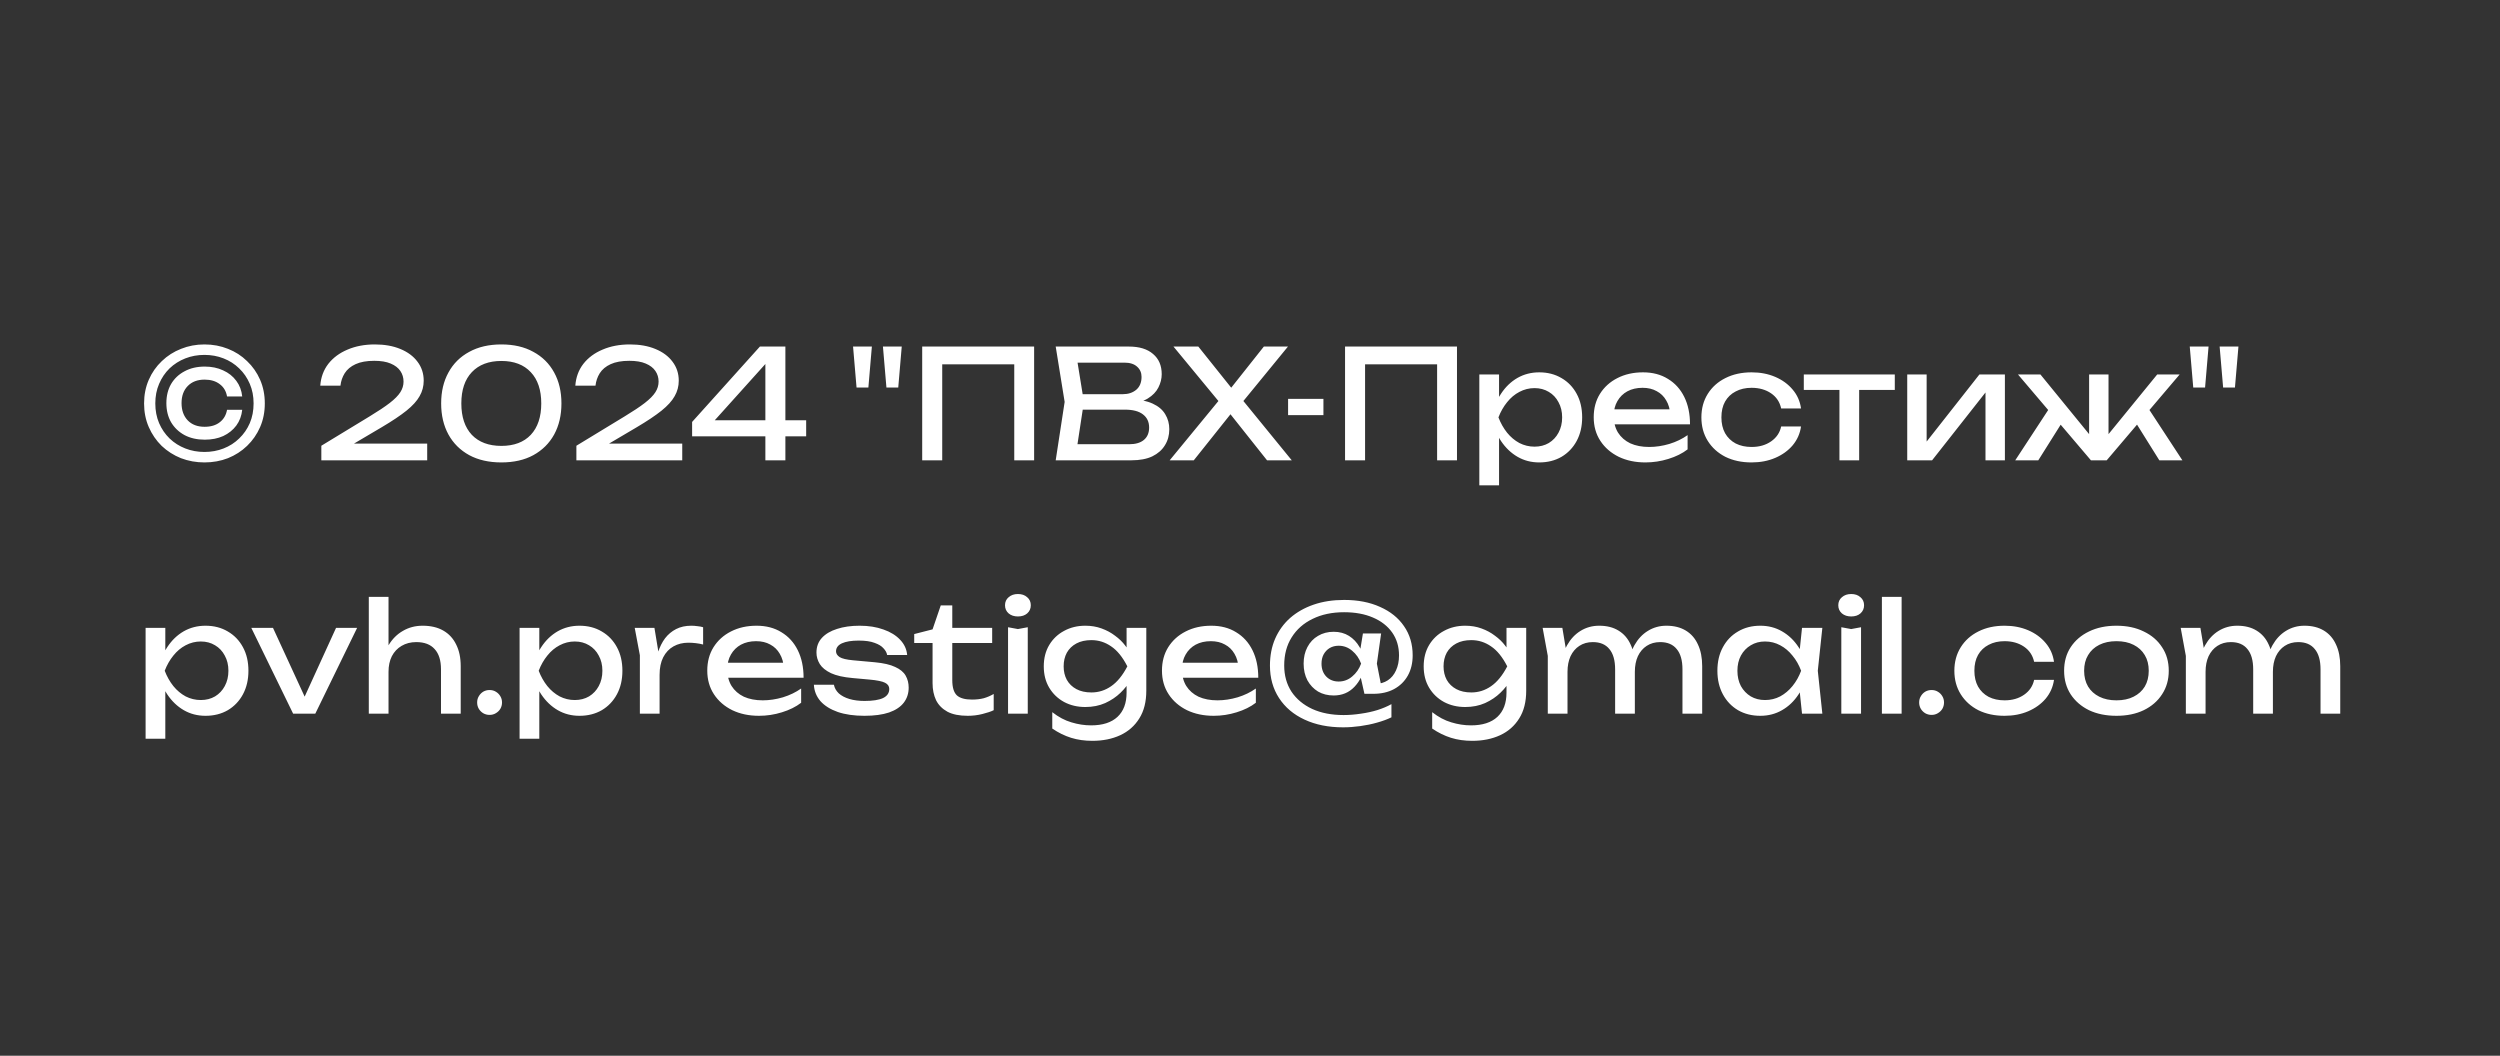
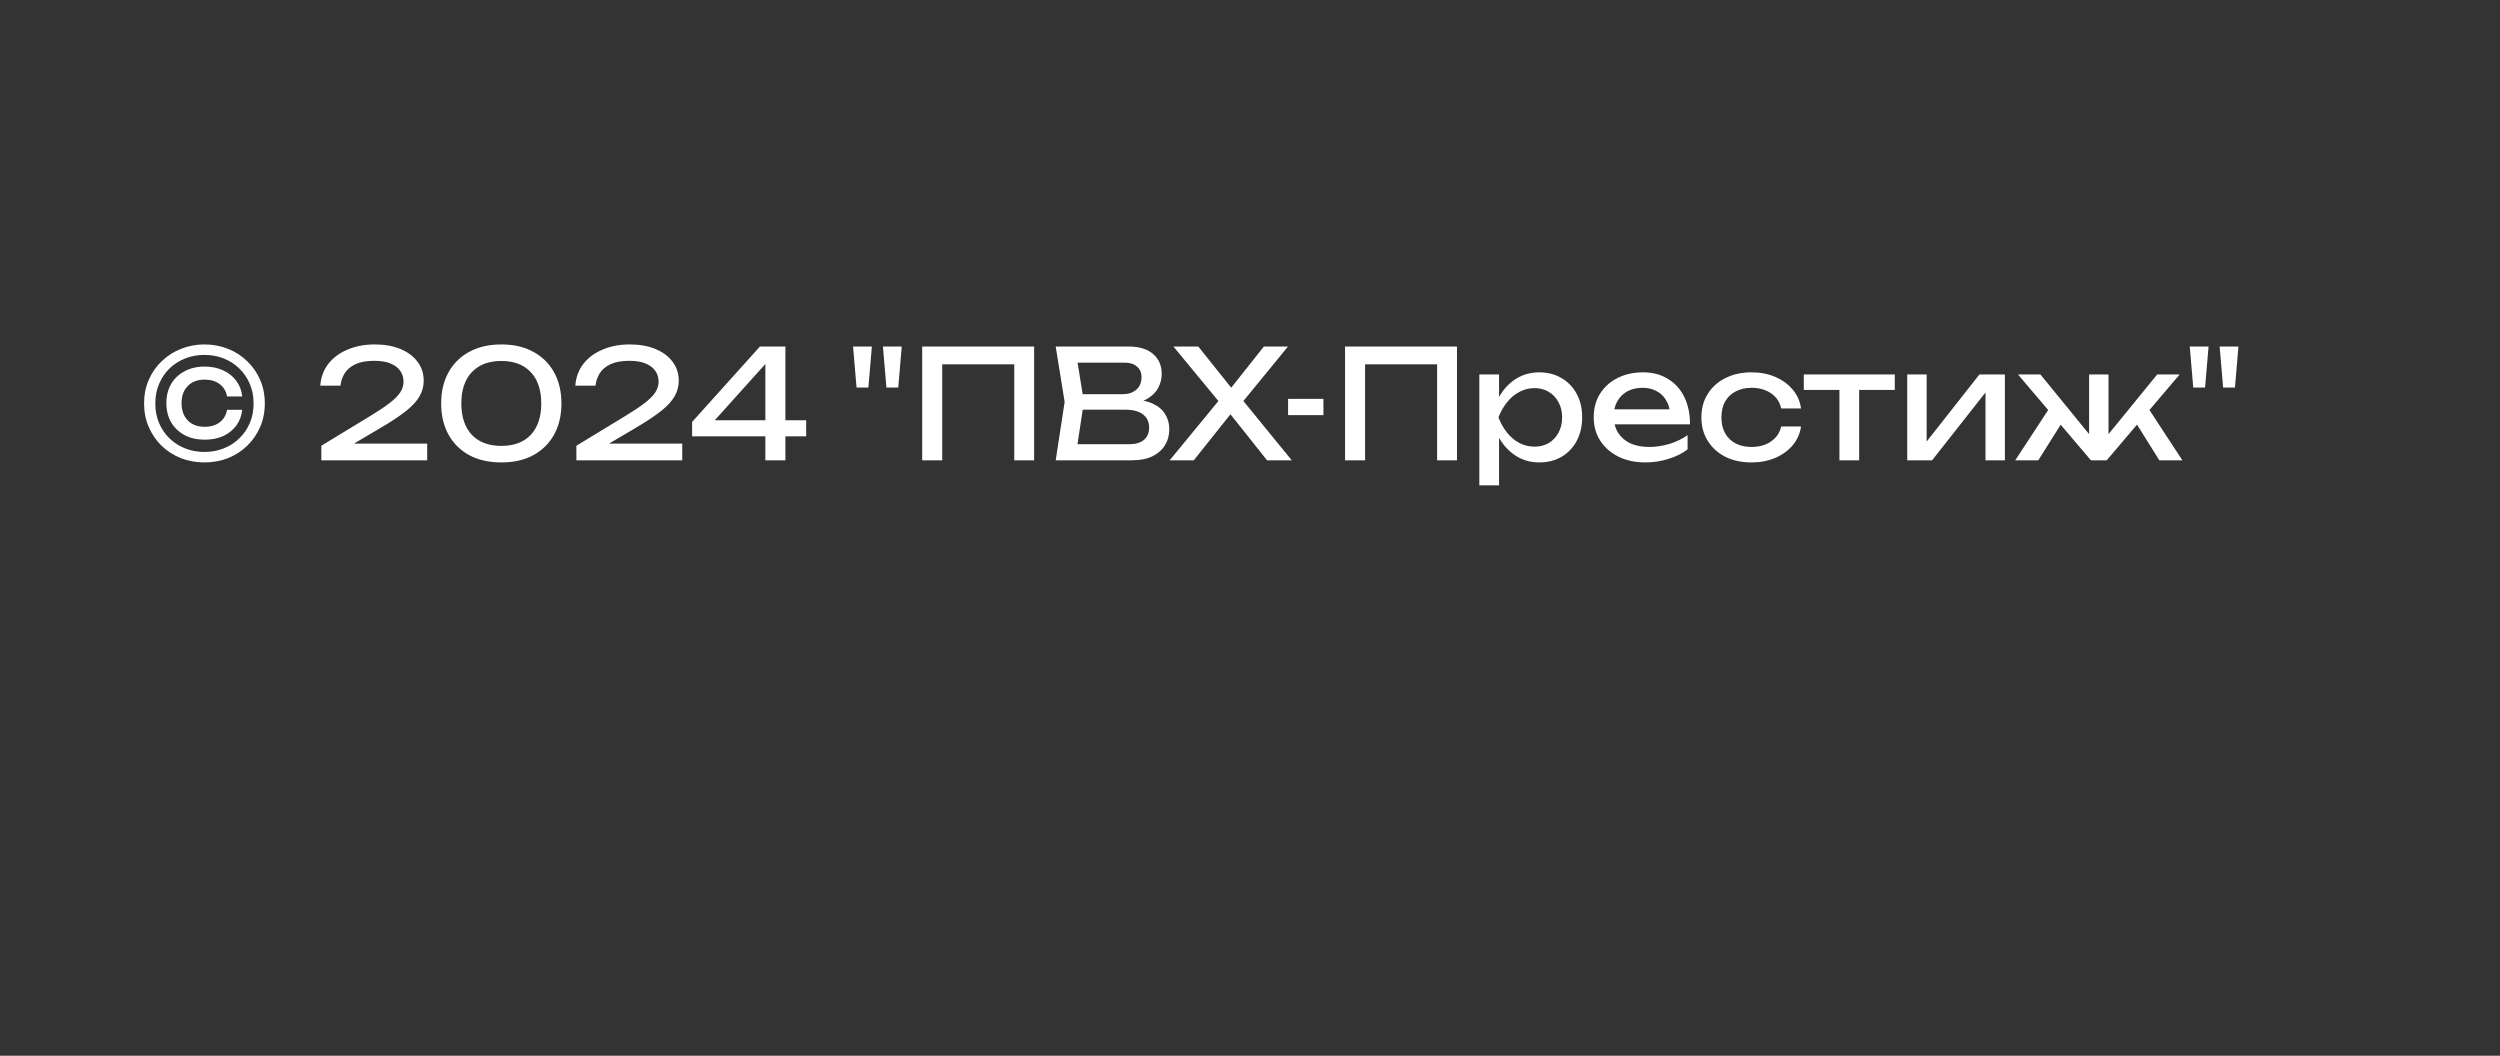
<svg xmlns="http://www.w3.org/2000/svg" width="296" height="125" viewBox="0 0 296 125" fill="none">
  <rect x="0" y="0" width="296" height="125" fill="#333333" stroke="none" />
  <path d="M24.206 54.751C23.225 54.751 22.297 54.584 21.423 54.249C20.561 53.901 19.801 53.417 19.142 52.794C18.496 52.16 17.987 51.417 17.616 50.567C17.245 49.717 17.059 48.784 17.059 47.766C17.059 46.748 17.245 45.815 17.616 44.965C17.987 44.115 18.502 43.379 19.16 42.756C19.819 42.121 20.579 41.637 21.441 41.301C22.303 40.954 23.225 40.781 24.206 40.781C25.2 40.781 26.128 40.954 26.99 41.301C27.852 41.637 28.606 42.121 29.252 42.756C29.911 43.379 30.426 44.115 30.797 44.965C31.168 45.815 31.353 46.748 31.353 47.766C31.353 48.784 31.168 49.717 30.797 50.567C30.426 51.417 29.911 52.16 29.252 52.794C28.606 53.417 27.852 53.901 26.99 54.249C26.128 54.584 25.2 54.751 24.206 54.751ZM24.206 53.512C25.009 53.512 25.763 53.375 26.469 53.099C27.175 52.824 27.792 52.429 28.319 51.914C28.857 51.399 29.276 50.795 29.576 50.1C29.875 49.394 30.025 48.616 30.025 47.766C30.025 46.916 29.875 46.144 29.576 45.45C29.276 44.743 28.857 44.133 28.319 43.618C27.792 43.103 27.175 42.708 26.469 42.433C25.763 42.157 25.009 42.02 24.206 42.02C23.404 42.02 22.65 42.157 21.944 42.433C21.238 42.708 20.615 43.103 20.076 43.618C19.549 44.133 19.137 44.743 18.837 45.45C18.538 46.144 18.388 46.916 18.388 47.766C18.388 48.616 18.538 49.394 18.837 50.1C19.137 50.795 19.549 51.399 20.076 51.914C20.615 52.429 21.238 52.824 21.944 53.099C22.65 53.375 23.404 53.512 24.206 53.512ZM28.678 48.52C28.606 49.227 28.372 49.849 27.977 50.388C27.582 50.914 27.068 51.328 26.433 51.627C25.799 51.914 25.068 52.058 24.242 52.058C23.332 52.058 22.536 51.878 21.854 51.519C21.172 51.148 20.639 50.639 20.256 49.993C19.885 49.346 19.699 48.592 19.699 47.73C19.699 46.868 19.885 46.114 20.256 45.468C20.639 44.821 21.172 44.318 21.854 43.959C22.536 43.588 23.332 43.403 24.242 43.403C25.056 43.403 25.781 43.552 26.415 43.851C27.062 44.139 27.582 44.552 27.977 45.09C28.372 45.617 28.606 46.234 28.678 46.94H26.882C26.774 46.318 26.487 45.833 26.02 45.486C25.553 45.126 24.955 44.947 24.224 44.947C23.386 44.947 22.722 45.198 22.231 45.701C21.74 46.204 21.495 46.88 21.495 47.73C21.495 48.58 21.74 49.263 22.231 49.777C22.722 50.28 23.386 50.532 24.224 50.532C24.967 50.532 25.565 50.352 26.02 49.993C26.487 49.634 26.774 49.143 26.882 48.52H28.678ZM37.92 45.665C37.992 44.671 38.31 43.809 38.872 43.079C39.447 42.349 40.207 41.786 41.153 41.391C42.099 40.984 43.176 40.781 44.385 40.781C45.534 40.781 46.54 40.96 47.402 41.319C48.276 41.679 48.952 42.181 49.431 42.828C49.922 43.474 50.167 44.222 50.167 45.072C50.167 45.731 50.006 46.342 49.682 46.904C49.371 47.467 48.85 48.041 48.12 48.628C47.402 49.203 46.426 49.855 45.193 50.585L40.722 53.225L40.417 52.525H50.58V54.5H38.046V52.776L43.775 49.292C44.78 48.682 45.57 48.155 46.145 47.712C46.731 47.257 47.151 46.832 47.402 46.437C47.653 46.042 47.779 45.623 47.779 45.18C47.779 44.713 47.653 44.294 47.402 43.923C47.151 43.552 46.767 43.259 46.253 43.043C45.75 42.828 45.103 42.72 44.313 42.72C43.415 42.72 42.679 42.852 42.105 43.115C41.53 43.379 41.099 43.738 40.812 44.193C40.536 44.636 40.369 45.126 40.309 45.665H37.92ZM59.362 54.751C57.89 54.751 56.621 54.464 55.556 53.889C54.49 53.303 53.67 52.489 53.096 51.447C52.521 50.394 52.233 49.167 52.233 47.766C52.233 46.365 52.521 45.144 53.096 44.103C53.67 43.049 54.49 42.235 55.556 41.661C56.621 41.074 57.89 40.781 59.362 40.781C60.835 40.781 62.098 41.074 63.151 41.661C64.217 42.235 65.037 43.049 65.612 44.103C66.186 45.144 66.474 46.365 66.474 47.766C66.474 49.167 66.186 50.394 65.612 51.447C65.037 52.489 64.217 53.303 63.151 53.889C62.098 54.464 60.835 54.751 59.362 54.751ZM59.362 52.794C60.859 52.794 62.02 52.357 62.846 51.483C63.672 50.597 64.085 49.358 64.085 47.766C64.085 46.174 63.672 44.941 62.846 44.067C62.02 43.181 60.859 42.738 59.362 42.738C57.866 42.738 56.699 43.181 55.861 44.067C55.035 44.941 54.622 46.174 54.622 47.766C54.622 49.358 55.035 50.597 55.861 51.483C56.699 52.357 57.866 52.794 59.362 52.794ZM68.118 45.665C68.19 44.671 68.507 43.809 69.07 43.079C69.644 42.349 70.405 41.786 71.35 41.391C72.296 40.984 73.374 40.781 74.583 40.781C75.732 40.781 76.737 40.96 77.599 41.319C78.473 41.679 79.15 42.181 79.629 42.828C80.119 43.474 80.365 44.222 80.365 45.072C80.365 45.731 80.203 46.342 79.88 46.904C79.569 47.467 79.048 48.041 78.318 48.628C77.599 49.203 76.624 49.855 75.391 50.585L70.919 53.225L70.614 52.525H80.778V54.5H68.244V52.776L73.972 49.292C74.978 48.682 75.768 48.155 76.342 47.712C76.929 47.257 77.348 46.832 77.599 46.437C77.851 46.042 77.977 45.623 77.977 45.18C77.977 44.713 77.851 44.294 77.599 43.923C77.348 43.552 76.965 43.259 76.45 43.043C75.947 42.828 75.301 42.72 74.511 42.72C73.613 42.72 72.877 42.852 72.302 43.115C71.727 43.379 71.296 43.738 71.009 44.193C70.734 44.636 70.566 45.126 70.506 45.665H68.118ZM92.99 41.032V54.5H90.62V42.02H91.589L83.868 50.603L83.814 49.759H95.45V51.663H81.946V49.957L89.973 41.032H92.99ZM104.953 45.881L104.54 41.032H106.766L106.353 45.881H104.953ZM101.415 45.881L101.002 41.032H103.229L102.816 45.881H101.415ZM122.441 41.032V54.5H120.088V42.056L121.166 43.133H110.481L111.559 42.056V54.5H109.188V41.032H122.441ZM133.632 47.82L133.866 47.299C134.931 47.311 135.799 47.473 136.47 47.784C137.152 48.095 137.649 48.514 137.96 49.041C138.283 49.568 138.445 50.16 138.445 50.819C138.445 51.537 138.271 52.172 137.924 52.722C137.589 53.273 137.092 53.71 136.434 54.033C135.775 54.344 134.955 54.5 133.974 54.5H124.995L126.054 47.587L124.995 41.032H133.65C134.895 41.032 135.853 41.325 136.524 41.912C137.206 42.487 137.547 43.283 137.547 44.3C137.547 44.839 137.415 45.366 137.152 45.881C136.901 46.383 136.488 46.814 135.913 47.173C135.35 47.521 134.59 47.736 133.632 47.82ZM127.383 53.836L126.468 52.596H133.704C134.446 52.596 135.021 52.429 135.428 52.094C135.847 51.747 136.057 51.256 136.057 50.621C136.057 49.951 135.811 49.43 135.32 49.059C134.842 48.688 134.129 48.502 133.183 48.502H127.347V46.671H132.95C133.585 46.671 134.111 46.497 134.53 46.15C134.949 45.791 135.159 45.282 135.159 44.624C135.159 44.133 134.985 43.732 134.638 43.42C134.291 43.097 133.788 42.936 133.13 42.936H126.468L127.383 41.697L128.335 47.587L127.383 53.836ZM146.659 48.161V46.796L152.944 54.5H150.017L145.169 48.395H146.21L141.344 54.5H138.489L144.792 46.832V48.125L138.938 41.032H141.882L146.318 46.581H145.24L149.64 41.032H152.495L146.659 48.161ZM152.51 47.227H156.694V49.149H152.51V47.227ZM172.507 41.032V54.5H170.154V42.056L171.232 43.133H160.547L161.625 42.056V54.5H159.254V41.032H172.507ZM175.153 44.336H177.488V47.874L177.38 48.233V50.28L177.488 50.909V57.463H175.153V44.336ZM176.59 49.418C176.818 48.341 177.195 47.407 177.721 46.617C178.248 45.815 178.895 45.192 179.661 44.749C180.439 44.306 181.301 44.085 182.247 44.085C183.24 44.085 184.12 44.312 184.886 44.767C185.652 45.21 186.251 45.833 186.682 46.635C187.113 47.425 187.328 48.353 187.328 49.418C187.328 50.472 187.113 51.399 186.682 52.202C186.251 53.004 185.652 53.632 184.886 54.087C184.12 54.53 183.24 54.751 182.247 54.751C181.301 54.751 180.445 54.53 179.679 54.087C178.913 53.644 178.26 53.022 177.721 52.219C177.195 51.417 176.818 50.484 176.59 49.418ZM184.958 49.418C184.958 48.736 184.814 48.137 184.527 47.622C184.252 47.096 183.869 46.689 183.378 46.401C182.887 46.102 182.324 45.952 181.69 45.952C181.055 45.952 180.457 46.102 179.894 46.401C179.343 46.689 178.859 47.096 178.44 47.622C178.021 48.137 177.679 48.736 177.416 49.418C177.679 50.1 178.021 50.705 178.44 51.232C178.859 51.747 179.343 52.154 179.894 52.453C180.457 52.74 181.055 52.884 181.69 52.884C182.324 52.884 182.887 52.74 183.378 52.453C183.869 52.154 184.252 51.747 184.527 51.232C184.814 50.705 184.958 50.1 184.958 49.418ZM194.819 54.751C193.634 54.751 192.58 54.53 191.659 54.087C190.737 53.632 190.012 53.004 189.486 52.202C188.959 51.399 188.696 50.466 188.696 49.4C188.696 48.347 188.941 47.425 189.432 46.635C189.935 45.833 190.623 45.21 191.497 44.767C192.383 44.312 193.394 44.085 194.532 44.085C195.669 44.085 196.651 44.342 197.477 44.857C198.315 45.36 198.961 46.072 199.416 46.994C199.871 47.916 200.098 48.999 200.098 50.244H190.527V48.466H198.931L197.764 49.131C197.728 48.46 197.566 47.886 197.279 47.407C197.004 46.928 196.627 46.563 196.148 46.312C195.681 46.048 195.124 45.916 194.478 45.916C193.795 45.916 193.197 46.054 192.682 46.33C192.179 46.605 191.784 46.994 191.497 47.497C191.21 47.987 191.066 48.574 191.066 49.257C191.066 50.011 191.234 50.663 191.569 51.214C191.916 51.764 192.401 52.19 193.023 52.489C193.658 52.776 194.406 52.92 195.268 52.92C196.046 52.92 196.842 52.8 197.656 52.561C198.47 52.309 199.189 51.962 199.811 51.519V53.207C199.189 53.686 198.428 54.063 197.531 54.338C196.645 54.614 195.741 54.751 194.819 54.751ZM213.242 50.495C213.123 51.334 212.793 52.076 212.255 52.722C211.716 53.357 211.028 53.853 210.19 54.213C209.352 54.572 208.418 54.751 207.388 54.751C206.215 54.751 205.18 54.53 204.282 54.087C203.396 53.632 202.701 53.004 202.199 52.202C201.696 51.399 201.444 50.472 201.444 49.418C201.444 48.365 201.696 47.437 202.199 46.635C202.701 45.833 203.396 45.21 204.282 44.767C205.18 44.312 206.215 44.085 207.388 44.085C208.418 44.085 209.352 44.264 210.19 44.624C211.028 44.983 211.716 45.486 212.255 46.132C212.793 46.766 213.123 47.509 213.242 48.359H210.89C210.722 47.593 210.321 46.994 209.687 46.563C209.052 46.132 208.286 45.916 207.388 45.916C206.67 45.916 206.042 46.06 205.503 46.347C204.964 46.623 204.545 47.024 204.246 47.551C203.958 48.065 203.815 48.688 203.815 49.418C203.815 50.136 203.958 50.759 204.246 51.286C204.545 51.812 204.964 52.219 205.503 52.507C206.042 52.782 206.67 52.92 207.388 52.92C208.298 52.92 209.07 52.698 209.705 52.255C210.339 51.812 210.734 51.226 210.89 50.495H213.242ZM217.789 45.144H220.124V54.5H217.789V45.144ZM213.57 44.336H224.344V46.168H213.57V44.336ZM225.816 54.5V44.336H228.114V53.333L227.414 53.171L234.363 44.336H237.38V54.5H235.082V45.378L235.8 45.557L228.761 54.5H225.816ZM238.605 54.5L242.861 47.999L244.495 49.472L241.335 54.5H238.605ZM255.665 54.5L252.522 49.472L254.138 47.999L258.394 54.5H255.665ZM249.649 52.489L248.967 52.237L255.413 44.336H258.071L249.434 54.5H247.566L238.929 44.336H241.586L248.033 52.237L247.351 52.489V44.336H249.649V52.489ZM263.218 45.881L262.805 41.032H265.031L264.618 45.881H263.218ZM259.68 45.881L259.267 41.032H261.494L261.081 45.881H259.68Z" fill="white" />
-   <path d="M17.239 74.336H19.573V77.874L19.466 78.233V80.28L19.573 80.909V87.463H17.239V74.336ZM18.676 79.418C18.903 78.341 19.28 77.407 19.807 76.617C20.334 75.815 20.98 75.192 21.746 74.749C22.524 74.306 23.386 74.085 24.332 74.085C25.326 74.085 26.206 74.312 26.972 74.767C27.738 75.21 28.337 75.833 28.768 76.635C29.198 77.425 29.414 78.353 29.414 79.418C29.414 80.472 29.198 81.399 28.768 82.201C28.337 83.004 27.738 83.632 26.972 84.087C26.206 84.53 25.326 84.751 24.332 84.751C23.386 84.751 22.53 84.53 21.764 84.087C20.998 83.644 20.346 83.022 19.807 82.219C19.28 81.417 18.903 80.484 18.676 79.418ZM27.044 79.418C27.044 78.736 26.9 78.137 26.613 77.622C26.337 77.096 25.954 76.689 25.463 76.401C24.973 76.102 24.41 75.952 23.776 75.952C23.141 75.952 22.542 76.102 21.98 76.401C21.429 76.689 20.944 77.096 20.525 77.622C20.106 78.137 19.765 78.736 19.502 79.418C19.765 80.1 20.106 80.705 20.525 81.232C20.944 81.747 21.429 82.154 21.98 82.453C22.542 82.74 23.141 82.884 23.776 82.884C24.41 82.884 24.973 82.74 25.463 82.453C25.954 82.154 26.337 81.747 26.613 81.232C26.9 80.705 27.044 80.1 27.044 79.418ZM36.522 83.459H35.624L39.79 74.336H42.286L37.33 84.5H34.708L29.752 74.336H32.32L36.522 83.459ZM43.666 70.673H46.001V84.5H43.666V70.673ZM50.041 74.085C50.999 74.085 51.813 74.276 52.483 74.659C53.154 75.043 53.662 75.593 54.01 76.311C54.369 77.018 54.548 77.874 54.548 78.879V84.5H52.214V79.257C52.214 78.191 51.962 77.389 51.46 76.85C50.969 76.3 50.245 76.024 49.287 76.024C48.628 76.024 48.048 76.174 47.545 76.473C47.054 76.76 46.671 77.168 46.396 77.694C46.132 78.221 46.001 78.838 46.001 79.544L45.175 79.095C45.282 78.041 45.558 77.144 46.001 76.401C46.444 75.659 47.012 75.09 47.707 74.695C48.401 74.288 49.179 74.085 50.041 74.085ZM57.966 84.644C57.691 84.644 57.439 84.578 57.212 84.446C56.996 84.314 56.823 84.141 56.691 83.925C56.559 83.698 56.494 83.447 56.494 83.171C56.494 82.896 56.559 82.65 56.691 82.435C56.823 82.207 56.996 82.028 57.212 81.896C57.439 81.764 57.691 81.699 57.966 81.699C58.241 81.699 58.487 81.764 58.702 81.896C58.93 82.028 59.109 82.207 59.241 82.435C59.373 82.65 59.439 82.896 59.439 83.171C59.439 83.447 59.373 83.698 59.241 83.925C59.109 84.141 58.93 84.314 58.702 84.446C58.487 84.578 58.241 84.644 57.966 84.644ZM61.518 74.336H63.853V77.874L63.745 78.233V80.28L63.853 80.909V87.463H61.518V74.336ZM62.955 79.418C63.182 78.341 63.559 77.407 64.086 76.617C64.613 75.815 65.259 75.192 66.025 74.749C66.804 74.306 67.666 74.085 68.611 74.085C69.605 74.085 70.485 74.312 71.251 74.767C72.017 75.21 72.616 75.833 73.047 76.635C73.478 77.425 73.693 78.353 73.693 79.418C73.693 80.472 73.478 81.399 73.047 82.201C72.616 83.004 72.017 83.632 71.251 84.087C70.485 84.53 69.605 84.751 68.611 84.751C67.666 84.751 66.81 84.53 66.043 84.087C65.277 83.644 64.625 83.022 64.086 82.219C63.559 81.417 63.182 80.484 62.955 79.418ZM71.323 79.418C71.323 78.736 71.179 78.137 70.892 77.622C70.617 77.096 70.233 76.689 69.743 76.401C69.252 76.102 68.689 75.952 68.055 75.952C67.42 75.952 66.822 76.102 66.259 76.401C65.708 76.689 65.223 77.096 64.804 77.622C64.385 78.137 64.044 78.736 63.781 79.418C64.044 80.1 64.385 80.705 64.804 81.232C65.223 81.747 65.708 82.154 66.259 82.453C66.822 82.74 67.42 82.884 68.055 82.884C68.689 82.884 69.252 82.74 69.743 82.453C70.233 82.154 70.617 81.747 70.892 81.232C71.179 80.705 71.323 80.1 71.323 79.418ZM75.15 74.336H77.484L78.095 78.035V84.5H75.761V77.587L75.15 74.336ZM83.249 74.264V76.311C82.985 76.24 82.698 76.186 82.387 76.15C82.076 76.114 81.782 76.096 81.507 76.096C80.849 76.096 80.262 76.24 79.747 76.527C79.232 76.814 78.825 77.245 78.526 77.82C78.239 78.383 78.095 79.077 78.095 79.903L77.556 79.239C77.604 78.52 77.724 77.85 77.915 77.227C78.119 76.593 78.394 76.042 78.742 75.575C79.101 75.108 79.538 74.743 80.052 74.48C80.567 74.216 81.166 74.085 81.848 74.085C82.088 74.085 82.333 74.103 82.584 74.139C82.836 74.163 83.057 74.205 83.249 74.264ZM89.864 84.751C88.679 84.751 87.626 84.53 86.704 84.087C85.782 83.632 85.058 83.004 84.531 82.201C84.004 81.399 83.741 80.466 83.741 79.4C83.741 78.347 83.986 77.425 84.477 76.635C84.98 75.833 85.668 75.21 86.542 74.767C87.428 74.312 88.44 74.085 89.577 74.085C90.714 74.085 91.696 74.342 92.522 74.857C93.36 75.36 94.006 76.072 94.461 76.994C94.916 77.916 95.144 78.999 95.144 80.244H85.572V78.466H93.976L92.809 79.131C92.773 78.46 92.612 77.886 92.324 77.407C92.049 76.928 91.672 76.563 91.193 76.311C90.726 76.048 90.169 75.916 89.523 75.916C88.841 75.916 88.242 76.054 87.727 76.329C87.225 76.605 86.829 76.994 86.542 77.497C86.255 77.987 86.111 78.574 86.111 79.257C86.111 80.011 86.279 80.663 86.614 81.214C86.961 81.764 87.446 82.189 88.069 82.489C88.703 82.776 89.451 82.92 90.313 82.92C91.091 82.92 91.887 82.8 92.701 82.561C93.516 82.309 94.234 81.962 94.856 81.519V83.207C94.234 83.686 93.474 84.063 92.576 84.338C91.69 84.614 90.786 84.751 89.864 84.751ZM107.587 81.411C107.587 82.094 107.396 82.686 107.013 83.189C106.629 83.692 106.049 84.081 105.271 84.356C104.493 84.62 103.517 84.751 102.344 84.751C101.135 84.751 100.087 84.602 99.201 84.302C98.315 83.991 97.627 83.56 97.136 83.01C96.657 82.447 96.4 81.8 96.364 81.07H98.734C98.806 81.453 98.998 81.794 99.309 82.094C99.632 82.381 100.051 82.603 100.566 82.758C101.093 82.914 101.691 82.992 102.362 82.992C103.331 82.992 104.062 82.878 104.552 82.65C105.043 82.411 105.289 82.052 105.289 81.573C105.289 81.25 105.121 81.004 104.786 80.837C104.463 80.669 103.846 80.543 102.936 80.46L100.943 80.28C99.866 80.184 99.016 79.993 98.393 79.705C97.771 79.406 97.328 79.047 97.064 78.628C96.801 78.197 96.669 77.742 96.669 77.263C96.669 76.569 96.885 75.988 97.316 75.521C97.747 75.055 98.345 74.701 99.111 74.462C99.878 74.21 100.769 74.085 101.787 74.085C102.841 74.085 103.78 74.234 104.606 74.534C105.432 74.821 106.091 75.228 106.582 75.755C107.072 76.27 107.348 76.868 107.408 77.551H105.037C104.989 77.275 104.846 77.012 104.606 76.76C104.379 76.497 104.026 76.282 103.547 76.114C103.08 75.934 102.451 75.845 101.661 75.845C100.823 75.845 100.165 75.952 99.686 76.168C99.219 76.383 98.986 76.701 98.986 77.12C98.986 77.383 99.129 77.61 99.417 77.802C99.704 77.981 100.237 78.107 101.015 78.179L103.583 78.412C104.612 78.508 105.414 78.694 105.989 78.969C106.576 79.233 106.989 79.574 107.228 79.993C107.468 80.412 107.587 80.885 107.587 81.411ZM108.243 76.132V75.073L110.416 74.516L111.386 71.679H112.75V74.336H117.473V76.132H112.75V80.531C112.75 81.381 112.93 81.98 113.289 82.327C113.66 82.662 114.259 82.83 115.085 82.83C115.612 82.83 116.078 82.776 116.485 82.668C116.892 82.549 117.282 82.381 117.653 82.166V84.087C117.341 84.243 116.898 84.392 116.324 84.536C115.761 84.68 115.181 84.751 114.582 84.751C113.588 84.751 112.786 84.59 112.176 84.267C111.565 83.931 111.116 83.476 110.829 82.902C110.554 82.315 110.416 81.645 110.416 80.891V76.132H108.243ZM119.353 74.264L120.52 74.48L121.687 74.264V84.5H119.353V74.264ZM120.52 72.989C120.077 72.989 119.712 72.87 119.425 72.63C119.137 72.379 118.994 72.056 118.994 71.661C118.994 71.266 119.137 70.948 119.425 70.709C119.712 70.457 120.077 70.332 120.52 70.332C120.975 70.332 121.34 70.457 121.616 70.709C121.903 70.948 122.047 71.266 122.047 71.661C122.047 72.056 121.903 72.379 121.616 72.63C121.34 72.87 120.975 72.989 120.52 72.989ZM133.388 82.004V80.208L133.478 79.885V77.928L133.388 77.569V74.336H135.722V81.788C135.722 83.093 135.447 84.183 134.896 85.057C134.346 85.943 133.591 86.607 132.634 87.05C131.676 87.493 130.575 87.714 129.33 87.714C128.42 87.714 127.582 87.595 126.816 87.355C126.049 87.116 125.307 86.751 124.589 86.26V84.32C125.319 84.895 126.073 85.296 126.851 85.524C127.63 85.763 128.408 85.883 129.186 85.883C130.551 85.883 131.592 85.547 132.31 84.877C133.029 84.207 133.388 83.249 133.388 82.004ZM128.504 83.71C127.57 83.71 126.732 83.512 125.99 83.117C125.247 82.71 124.661 82.148 124.23 81.429C123.799 80.711 123.583 79.867 123.583 78.897C123.583 77.928 123.799 77.084 124.23 76.365C124.661 75.647 125.247 75.09 125.99 74.695C126.732 74.288 127.57 74.085 128.504 74.085C129.198 74.085 129.838 74.193 130.425 74.408C131.024 74.624 131.556 74.911 132.023 75.27C132.502 75.617 132.903 76.006 133.226 76.437C133.561 76.856 133.819 77.287 133.998 77.73C134.178 78.161 134.268 78.556 134.268 78.915C134.268 79.382 134.13 79.897 133.855 80.46C133.579 81.01 133.184 81.531 132.67 82.022C132.167 82.513 131.562 82.92 130.856 83.243C130.15 83.554 129.365 83.71 128.504 83.71ZM129.222 81.986C130.072 81.986 130.85 81.741 131.556 81.25C132.275 80.759 132.915 79.975 133.478 78.897C132.915 77.796 132.275 77.006 131.556 76.527C130.85 76.036 130.072 75.791 129.222 75.791C128.527 75.791 127.935 75.922 127.444 76.186C126.953 76.449 126.576 76.814 126.313 77.281C126.061 77.748 125.936 78.287 125.936 78.897C125.936 79.496 126.061 80.029 126.313 80.496C126.576 80.962 126.953 81.328 127.444 81.591C127.935 81.854 128.527 81.986 129.222 81.986ZM143.701 84.751C142.515 84.751 141.462 84.53 140.54 84.087C139.618 83.632 138.894 83.004 138.367 82.201C137.841 81.399 137.577 80.466 137.577 79.4C137.577 78.347 137.823 77.425 138.313 76.635C138.816 75.833 139.505 75.21 140.379 74.767C141.264 74.312 142.276 74.085 143.413 74.085C144.551 74.085 145.532 74.342 146.358 74.857C147.196 75.36 147.843 76.072 148.298 76.994C148.753 77.916 148.98 78.999 148.98 80.244H139.409V78.466H147.813L146.646 79.131C146.61 78.46 146.448 77.886 146.161 77.407C145.885 76.928 145.508 76.563 145.029 76.311C144.563 76.048 144.006 75.916 143.359 75.916C142.677 75.916 142.079 76.054 141.564 76.329C141.061 76.605 140.666 76.994 140.379 77.497C140.091 77.987 139.948 78.574 139.948 79.257C139.948 80.011 140.115 80.663 140.45 81.214C140.798 81.764 141.282 82.189 141.905 82.489C142.539 82.776 143.288 82.92 144.15 82.92C144.928 82.92 145.724 82.8 146.538 82.561C147.352 82.309 148.07 81.962 148.693 81.519V83.207C148.07 83.686 147.31 84.063 146.412 84.338C145.526 84.614 144.622 84.751 143.701 84.751ZM161.657 78.574C161.454 79.723 161.023 80.639 160.364 81.322C159.718 82.004 158.898 82.345 157.904 82.345C157.21 82.345 156.593 82.189 156.054 81.878C155.528 81.555 155.109 81.112 154.797 80.549C154.498 79.975 154.349 79.316 154.349 78.574C154.349 77.832 154.498 77.18 154.797 76.617C155.097 76.042 155.516 75.599 156.054 75.288C156.593 74.965 157.21 74.803 157.904 74.803C158.598 74.803 159.203 74.965 159.718 75.288C160.233 75.611 160.652 76.054 160.975 76.617C161.31 77.18 161.537 77.832 161.657 78.574ZM156.467 78.574C156.467 79.209 156.659 79.723 157.042 80.118C157.425 80.501 157.91 80.693 158.497 80.693C159.095 80.693 159.628 80.496 160.095 80.1C160.574 79.705 160.927 79.197 161.154 78.574C160.927 77.952 160.574 77.443 160.095 77.048C159.628 76.653 159.095 76.455 158.497 76.455C158.102 76.455 157.748 76.545 157.437 76.725C157.138 76.904 156.898 77.156 156.719 77.479C156.551 77.79 156.467 78.155 156.467 78.574ZM167.26 77.587C167.26 78.508 167.068 79.31 166.685 79.993C166.302 80.675 165.757 81.208 165.051 81.591C164.357 81.962 163.537 82.148 162.591 82.148H161.549L160.957 79.526L161.28 78.574L160.939 77.64L161.37 75.001H163.525L163.022 78.574L163.668 81.86L162.824 80.98C163.399 80.968 163.896 80.825 164.315 80.549C164.734 80.274 165.057 79.885 165.284 79.382C165.524 78.867 165.644 78.275 165.644 77.604C165.644 76.563 165.374 75.659 164.836 74.893C164.297 74.127 163.537 73.534 162.555 73.115C161.585 72.696 160.448 72.487 159.143 72.487C157.719 72.487 156.473 72.75 155.408 73.277C154.343 73.791 153.517 74.522 152.93 75.468C152.343 76.401 152.05 77.509 152.05 78.79C152.05 79.975 152.337 81.01 152.912 81.896C153.499 82.77 154.319 83.453 155.372 83.943C156.426 84.422 157.659 84.662 159.071 84.662C159.742 84.662 160.424 84.608 161.118 84.5C161.813 84.404 162.471 84.261 163.094 84.069C163.728 83.865 164.279 83.632 164.746 83.369V84.931C164.255 85.17 163.686 85.38 163.04 85.559C162.405 85.739 161.741 85.877 161.047 85.972C160.352 86.068 159.676 86.116 159.017 86.116C157.282 86.116 155.761 85.811 154.456 85.2C153.163 84.602 152.158 83.752 151.439 82.65C150.721 81.549 150.362 80.268 150.362 78.808C150.362 77.634 150.566 76.575 150.973 75.629C151.392 74.671 151.984 73.851 152.75 73.169C153.529 72.487 154.456 71.96 155.534 71.589C156.611 71.218 157.814 71.032 159.143 71.032C160.771 71.032 162.19 71.308 163.399 71.858C164.62 72.397 165.566 73.157 166.236 74.139C166.919 75.12 167.26 76.27 167.26 77.587ZM178.369 82.004V80.208L178.458 79.885V77.928L178.369 77.569V74.336H180.703V81.788C180.703 83.093 180.428 84.183 179.877 85.057C179.326 85.943 178.572 86.607 177.614 87.05C176.657 87.493 175.555 87.714 174.31 87.714C173.4 87.714 172.562 87.595 171.796 87.355C171.03 87.116 170.288 86.751 169.57 86.26V84.32C170.3 84.895 171.054 85.296 171.832 85.524C172.61 85.763 173.388 85.883 174.167 85.883C175.531 85.883 176.573 85.547 177.291 84.877C178.009 84.207 178.369 83.249 178.369 82.004ZM173.484 83.71C172.55 83.71 171.712 83.512 170.97 83.117C170.228 82.71 169.641 82.148 169.21 81.429C168.779 80.711 168.564 79.867 168.564 78.897C168.564 77.928 168.779 77.084 169.21 76.365C169.641 75.647 170.228 75.09 170.97 74.695C171.712 74.288 172.55 74.085 173.484 74.085C174.179 74.085 174.819 74.193 175.406 74.408C176.004 74.624 176.537 74.911 177.004 75.27C177.483 75.617 177.884 76.006 178.207 76.437C178.542 76.856 178.799 77.287 178.979 77.73C179.159 78.161 179.248 78.556 179.248 78.915C179.248 79.382 179.111 79.897 178.835 80.46C178.56 81.01 178.165 81.531 177.65 82.022C177.147 82.513 176.543 82.92 175.837 83.243C175.13 83.554 174.346 83.71 173.484 83.71ZM174.202 81.986C175.052 81.986 175.831 81.741 176.537 81.25C177.255 80.759 177.896 79.975 178.458 78.897C177.896 77.796 177.255 77.006 176.537 76.527C175.831 76.036 175.052 75.791 174.202 75.791C173.508 75.791 172.916 75.922 172.425 76.186C171.934 76.449 171.557 76.814 171.293 77.281C171.042 77.748 170.916 78.287 170.916 78.897C170.916 79.496 171.042 80.029 171.293 80.496C171.557 80.962 171.934 81.328 172.425 81.591C172.916 81.854 173.508 81.986 174.202 81.986ZM182.648 74.336H184.982L185.593 77.999V84.5H183.258V77.658L182.648 74.336ZM189.346 74.085C190.244 74.085 191.004 74.276 191.626 74.659C192.261 75.043 192.74 75.593 193.063 76.311C193.398 77.018 193.566 77.874 193.566 78.879V84.5H191.231V79.257C191.231 78.191 191.004 77.389 190.549 76.85C190.106 76.3 189.453 76.024 188.591 76.024C187.981 76.024 187.448 76.174 186.993 76.473C186.55 76.76 186.203 77.168 185.952 77.694C185.712 78.221 185.593 78.838 185.593 79.544L184.767 79.095C184.874 78.041 185.132 77.144 185.539 76.401C185.958 75.659 186.491 75.09 187.137 74.695C187.795 74.288 188.532 74.085 189.346 74.085ZM197.301 74.085C198.199 74.085 198.965 74.276 199.599 74.659C200.234 75.043 200.713 75.593 201.036 76.311C201.371 77.018 201.539 77.874 201.539 78.879V84.5H199.204V79.257C199.204 78.191 198.977 77.389 198.522 76.85C198.079 76.3 197.426 76.024 196.564 76.024C195.954 76.024 195.421 76.174 194.966 76.473C194.523 76.76 194.176 77.168 193.925 77.694C193.685 78.221 193.566 78.838 193.566 79.544L192.74 79.095C192.847 78.041 193.105 77.144 193.512 76.401C193.931 75.659 194.463 75.09 195.11 74.695C195.768 74.288 196.499 74.085 197.301 74.085ZM213.359 84.5L212.964 80.729L213.431 79.418L212.964 78.125L213.359 74.336H215.766L215.227 79.418L215.766 84.5H213.359ZM214.078 79.418C213.85 80.484 213.473 81.417 212.946 82.219C212.42 83.022 211.767 83.644 210.989 84.087C210.223 84.53 209.367 84.751 208.421 84.751C207.427 84.751 206.548 84.53 205.781 84.087C205.015 83.632 204.417 83.004 203.986 82.201C203.555 81.399 203.339 80.472 203.339 79.418C203.339 78.353 203.555 77.425 203.986 76.635C204.417 75.833 205.015 75.21 205.781 74.767C206.548 74.312 207.427 74.085 208.421 74.085C209.367 74.085 210.223 74.306 210.989 74.749C211.767 75.192 212.42 75.815 212.946 76.617C213.485 77.407 213.862 78.341 214.078 79.418ZM205.71 79.418C205.71 80.1 205.847 80.705 206.123 81.232C206.41 81.747 206.799 82.154 207.29 82.453C207.781 82.74 208.343 82.884 208.978 82.884C209.624 82.884 210.223 82.74 210.774 82.453C211.324 82.154 211.809 81.747 212.228 81.232C212.659 80.705 213 80.1 213.252 79.418C213 78.736 212.659 78.137 212.228 77.622C211.809 77.096 211.324 76.689 210.774 76.401C210.223 76.102 209.624 75.952 208.978 75.952C208.343 75.952 207.781 76.102 207.29 76.401C206.799 76.689 206.41 77.096 206.123 77.622C205.847 78.137 205.71 78.736 205.71 79.418ZM218.012 74.264L219.179 74.48L220.347 74.264V84.5H218.012V74.264ZM219.179 72.989C218.736 72.989 218.371 72.87 218.084 72.63C217.797 72.379 217.653 72.056 217.653 71.661C217.653 71.266 217.797 70.948 218.084 70.709C218.371 70.457 218.736 70.332 219.179 70.332C219.634 70.332 219.999 70.457 220.275 70.709C220.562 70.948 220.706 71.266 220.706 71.661C220.706 72.056 220.562 72.379 220.275 72.63C219.999 72.87 219.634 72.989 219.179 72.989ZM222.817 70.673H225.152V84.5H222.817V70.673ZM228.7 84.644C228.424 84.644 228.173 84.578 227.945 84.446C227.73 84.314 227.556 84.141 227.425 83.925C227.293 83.698 227.227 83.447 227.227 83.171C227.227 82.896 227.293 82.65 227.425 82.435C227.556 82.207 227.73 82.028 227.945 81.896C228.173 81.764 228.424 81.699 228.7 81.699C228.975 81.699 229.22 81.764 229.436 81.896C229.663 82.028 229.843 82.207 229.975 82.435C230.106 82.65 230.172 82.896 230.172 83.171C230.172 83.447 230.106 83.698 229.975 83.925C229.843 84.141 229.663 84.314 229.436 84.446C229.22 84.578 228.975 84.644 228.7 84.644ZM243.194 80.496C243.075 81.334 242.745 82.076 242.207 82.722C241.668 83.357 240.98 83.853 240.142 84.213C239.304 84.572 238.37 84.751 237.34 84.751C236.167 84.751 235.132 84.53 234.234 84.087C233.348 83.632 232.653 83.004 232.151 82.201C231.648 81.399 231.396 80.472 231.396 79.418C231.396 78.365 231.648 77.437 232.151 76.635C232.653 75.833 233.348 75.21 234.234 74.767C235.132 74.312 236.167 74.085 237.34 74.085C238.37 74.085 239.304 74.264 240.142 74.624C240.98 74.983 241.668 75.486 242.207 76.132C242.745 76.766 243.075 77.509 243.194 78.359H240.842C240.674 77.593 240.273 76.994 239.639 76.563C239.004 76.132 238.238 75.916 237.34 75.916C236.622 75.916 235.994 76.06 235.455 76.347C234.916 76.623 234.497 77.024 234.198 77.551C233.91 78.065 233.767 78.688 233.767 79.418C233.767 80.136 233.91 80.759 234.198 81.286C234.497 81.812 234.916 82.219 235.455 82.507C235.994 82.782 236.622 82.92 237.34 82.92C238.25 82.92 239.022 82.698 239.657 82.255C240.291 81.812 240.686 81.226 240.842 80.496H243.194ZM250.586 84.751C249.353 84.751 248.27 84.53 247.336 84.087C246.414 83.632 245.69 83.004 245.163 82.201C244.648 81.399 244.391 80.472 244.391 79.418C244.391 78.353 244.648 77.425 245.163 76.635C245.69 75.833 246.414 75.21 247.336 74.767C248.27 74.312 249.353 74.085 250.586 74.085C251.819 74.085 252.897 74.312 253.818 74.767C254.752 75.21 255.476 75.833 255.991 76.635C256.518 77.425 256.781 78.353 256.781 79.418C256.781 80.472 256.518 81.399 255.991 82.201C255.476 83.004 254.752 83.632 253.818 84.087C252.897 84.53 251.819 84.751 250.586 84.751ZM250.586 82.92C251.376 82.92 252.053 82.776 252.615 82.489C253.19 82.201 253.633 81.8 253.944 81.286C254.255 80.759 254.411 80.136 254.411 79.418C254.411 78.7 254.255 78.083 253.944 77.569C253.633 77.042 253.19 76.635 252.615 76.347C252.053 76.06 251.376 75.916 250.586 75.916C249.808 75.916 249.132 76.06 248.557 76.347C247.982 76.635 247.539 77.042 247.228 77.569C246.917 78.083 246.761 78.7 246.761 79.418C246.761 80.136 246.917 80.759 247.228 81.286C247.539 81.8 247.982 82.201 248.557 82.489C249.132 82.776 249.808 82.92 250.586 82.92ZM258.194 74.336H260.528L261.139 77.999V84.5H258.805V77.658L258.194 74.336ZM264.892 74.085C265.79 74.085 266.55 74.276 267.173 74.659C267.807 75.043 268.286 75.593 268.609 76.311C268.944 77.018 269.112 77.874 269.112 78.879V84.5H266.778V79.257C266.778 78.191 266.55 77.389 266.095 76.85C265.652 76.3 265 76.024 264.138 76.024C263.527 76.024 262.995 76.174 262.54 76.473C262.097 76.76 261.75 77.168 261.498 77.694C261.259 78.221 261.139 78.838 261.139 79.544L260.313 79.095C260.421 78.041 260.678 77.144 261.085 76.401C261.504 75.659 262.037 75.09 262.683 74.695C263.342 74.288 264.078 74.085 264.892 74.085ZM272.847 74.085C273.745 74.085 274.511 74.276 275.146 74.659C275.78 75.043 276.259 75.593 276.582 76.311C276.917 77.018 277.085 77.874 277.085 78.879V84.5H274.751V79.257C274.751 78.191 274.523 77.389 274.068 76.85C273.625 76.3 272.973 76.024 272.111 76.024C271.5 76.024 270.968 76.174 270.513 76.473C270.07 76.76 269.723 77.168 269.471 77.694C269.232 78.221 269.112 78.838 269.112 79.544L268.286 79.095C268.394 78.041 268.651 77.144 269.058 76.401C269.477 75.659 270.01 75.09 270.656 74.695C271.315 74.288 272.045 74.085 272.847 74.085Z" fill="white" />
</svg>